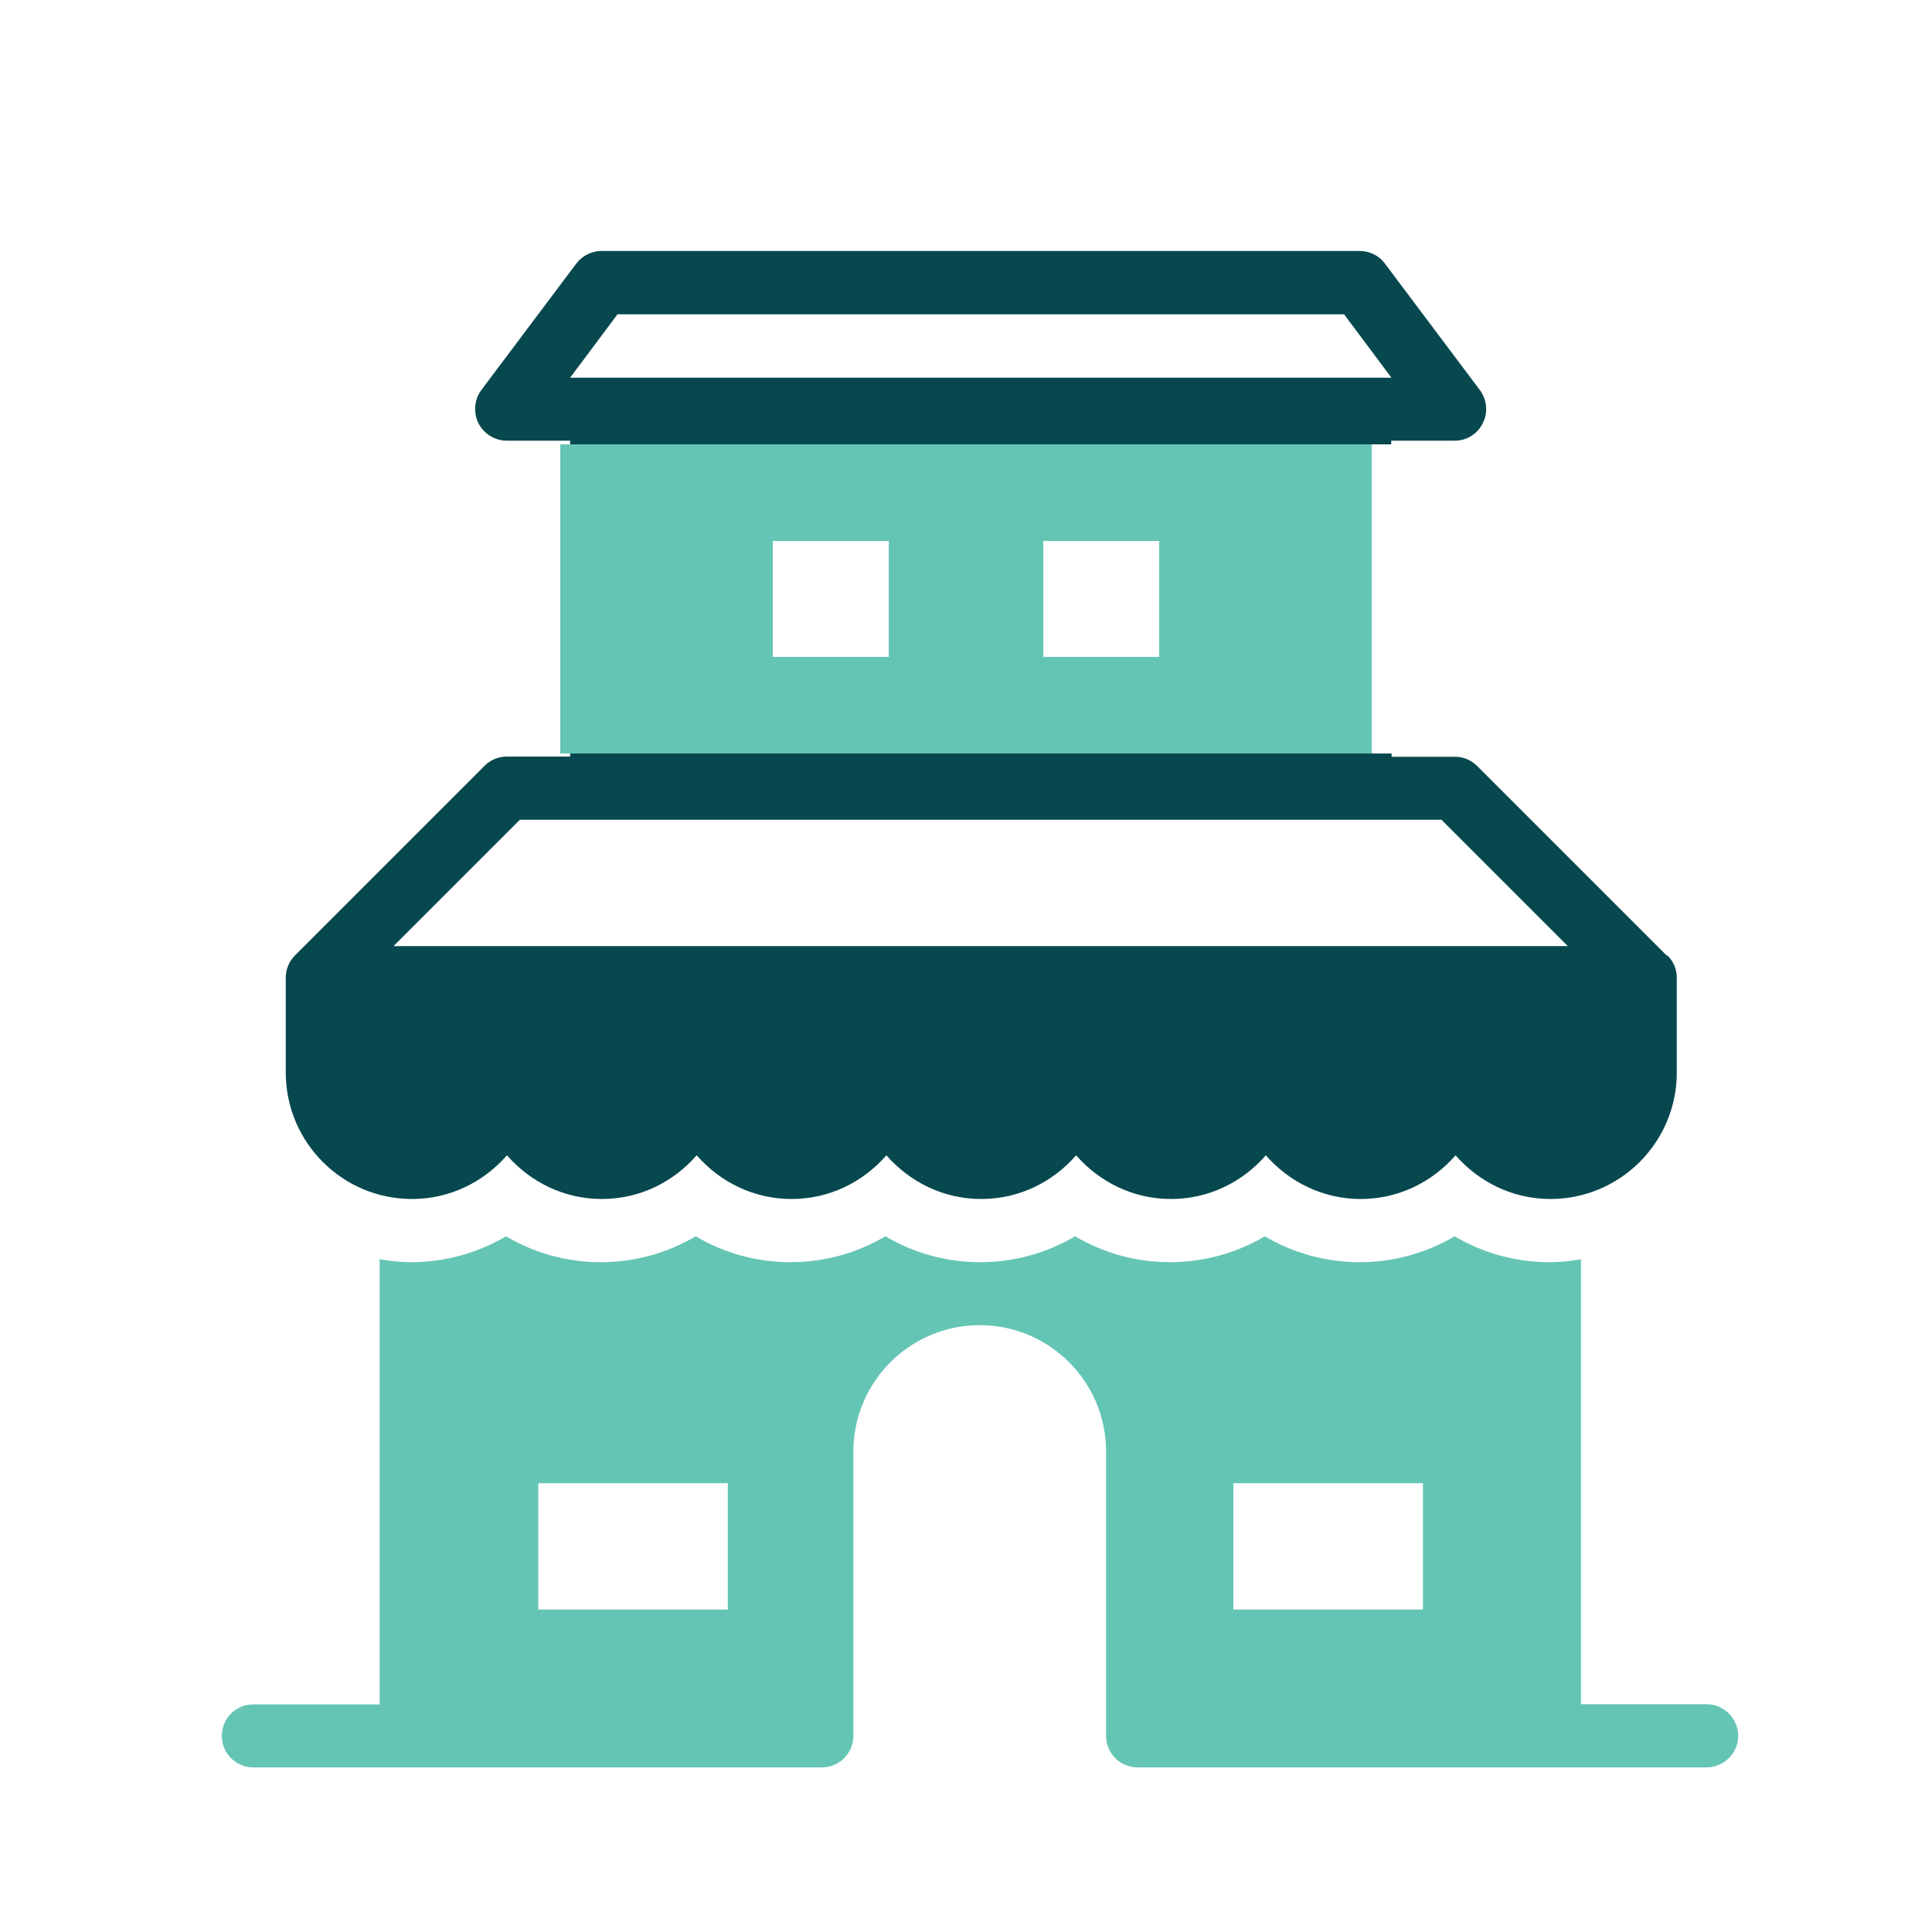
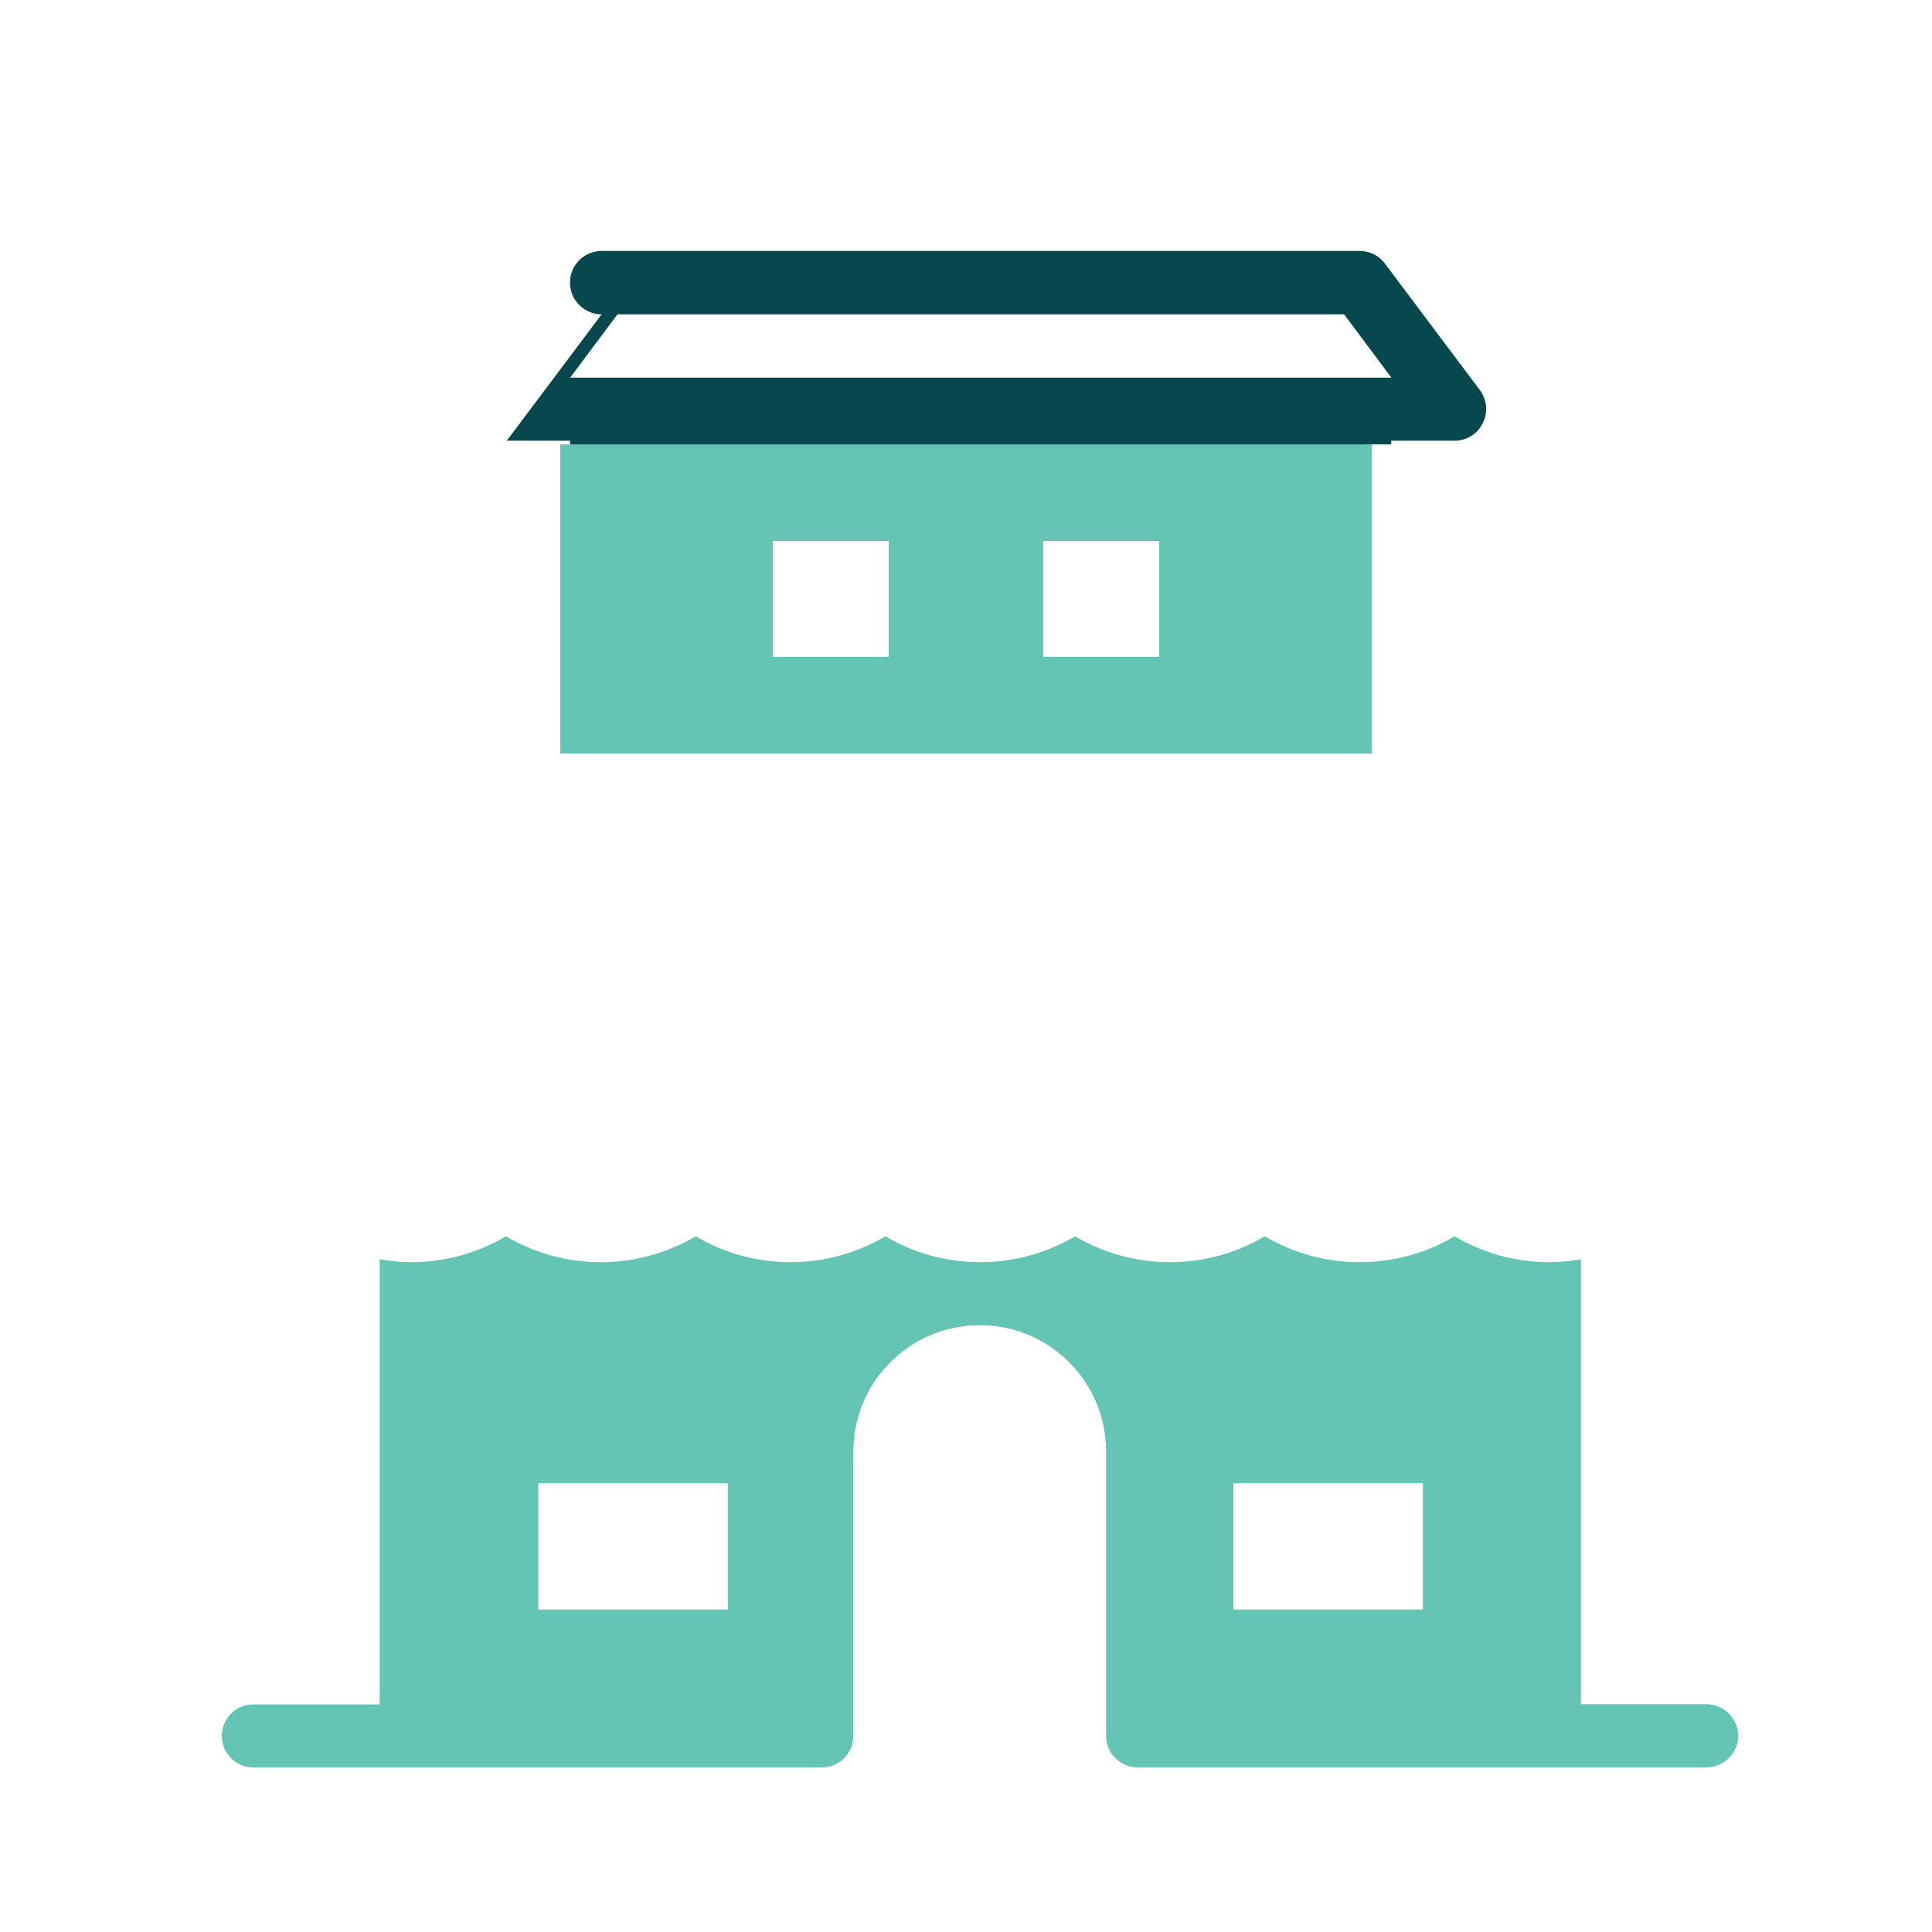
<svg xmlns="http://www.w3.org/2000/svg" id="Layer_1" viewBox="0 0 100 100">
  <defs>
    <style>.cls-1{fill:#65c5b4;}.cls-2{fill:#07484f;}</style>
  </defs>
-   <path class="cls-2" d="M26.23,22.81h3.28v.19h42.5v-.19s3.28,0,3.28,0c.63,0,1.19-.35,1.46-.91.28-.55.22-1.21-.16-1.72l-4.91-6.54c-.3-.41-.79-.65-1.3-.65H31.14c-.52,0-1.01.25-1.31.65l-4.91,6.54c-.37.49-.43,1.15-.16,1.72.28.55.85.91,1.47.91ZM31.96,16.27h37.61l2.45,3.28H29.51s2.45-3.28,2.45-3.28Z" />
-   <path class="cls-2" d="M86.27,49.46l-9.81-9.81c-.31-.31-.72-.48-1.15-.48h-3.28v-.17H29.51v.16h-3.28c-.43,0-.85.17-1.15.48l-9.81,9.81c-.29.29-.48.7-.48,1.15v4.91c0,3.62,2.93,6.55,6.54,6.55h0c1.96,0,3.7-.88,4.91-2.26,1.2,1.37,2.94,2.26,4.91,2.26s3.7-.88,4.91-2.26c1.2,1.37,2.94,2.26,4.91,2.26s3.7-.88,4.91-2.26c1.2,1.37,2.94,2.26,4.91,2.26s3.7-.88,4.91-2.26c1.2,1.37,2.94,2.26,4.91,2.26s3.7-.88,4.91-2.26c1.2,1.37,2.94,2.26,4.91,2.26s3.7-.88,4.91-2.26c1.2,1.37,2.94,2.26,4.91,2.26,3.6,0,6.54-2.93,6.54-6.54v-4.91c0-.46-.18-.86-.48-1.15ZM20.37,48.97l6.54-6.54h47.7l6.54,6.54H20.37Z" />
+   <path class="cls-2" d="M26.23,22.81h3.28v.19h42.5v-.19s3.28,0,3.28,0c.63,0,1.19-.35,1.46-.91.28-.55.22-1.21-.16-1.72l-4.91-6.54c-.3-.41-.79-.65-1.3-.65H31.14c-.52,0-1.01.25-1.31.65c-.37.49-.43,1.15-.16,1.72.28.55.85.91,1.47.91ZM31.96,16.27h37.61l2.45,3.28H29.51s2.45-3.28,2.45-3.28Z" />
  <path class="cls-1" d="M29,23v16h42v-16H29ZM46,34h-6v-6h6v6ZM60,34h-6v-6h6v6Z" />
  <path class="cls-1" d="M88.37,88.21h-6.54v-23.03c-.53.09-1.08.15-1.63.15-1.74,0-3.42-.46-4.91-1.34-1.48.87-3.16,1.34-4.91,1.34s-3.42-.46-4.91-1.34c-1.48.87-3.16,1.34-4.91,1.34s-3.42-.46-4.91-1.34c-1.48.87-3.16,1.34-4.91,1.34s-3.42-.46-4.91-1.34c-1.48.87-3.16,1.34-4.91,1.34s-3.42-.46-4.91-1.34c-1.48.87-3.16,1.34-4.91,1.34s-3.42-.46-4.91-1.34c-1.48.87-3.16,1.34-4.91,1.34-.56,0-1.1-.06-1.63-.15v23.04h-6.54c-.89-.01-1.63.72-1.63,1.63s.74,1.63,1.63,1.63h29.43c.91,0,1.63-.74,1.63-1.63v-14.72c0-3.6,2.93-6.54,6.54-6.54s6.54,2.93,6.54,6.54v14.72c0,.91.74,1.63,1.63,1.63h29.43c.92,0,1.66-.74,1.66-1.63s-.74-1.64-1.63-1.64h0ZM37.67,83.31h-9.81v-6.54h9.81v6.54ZM73.65,83.31h-9.81v-6.54h9.81v6.54Z" />
</svg>